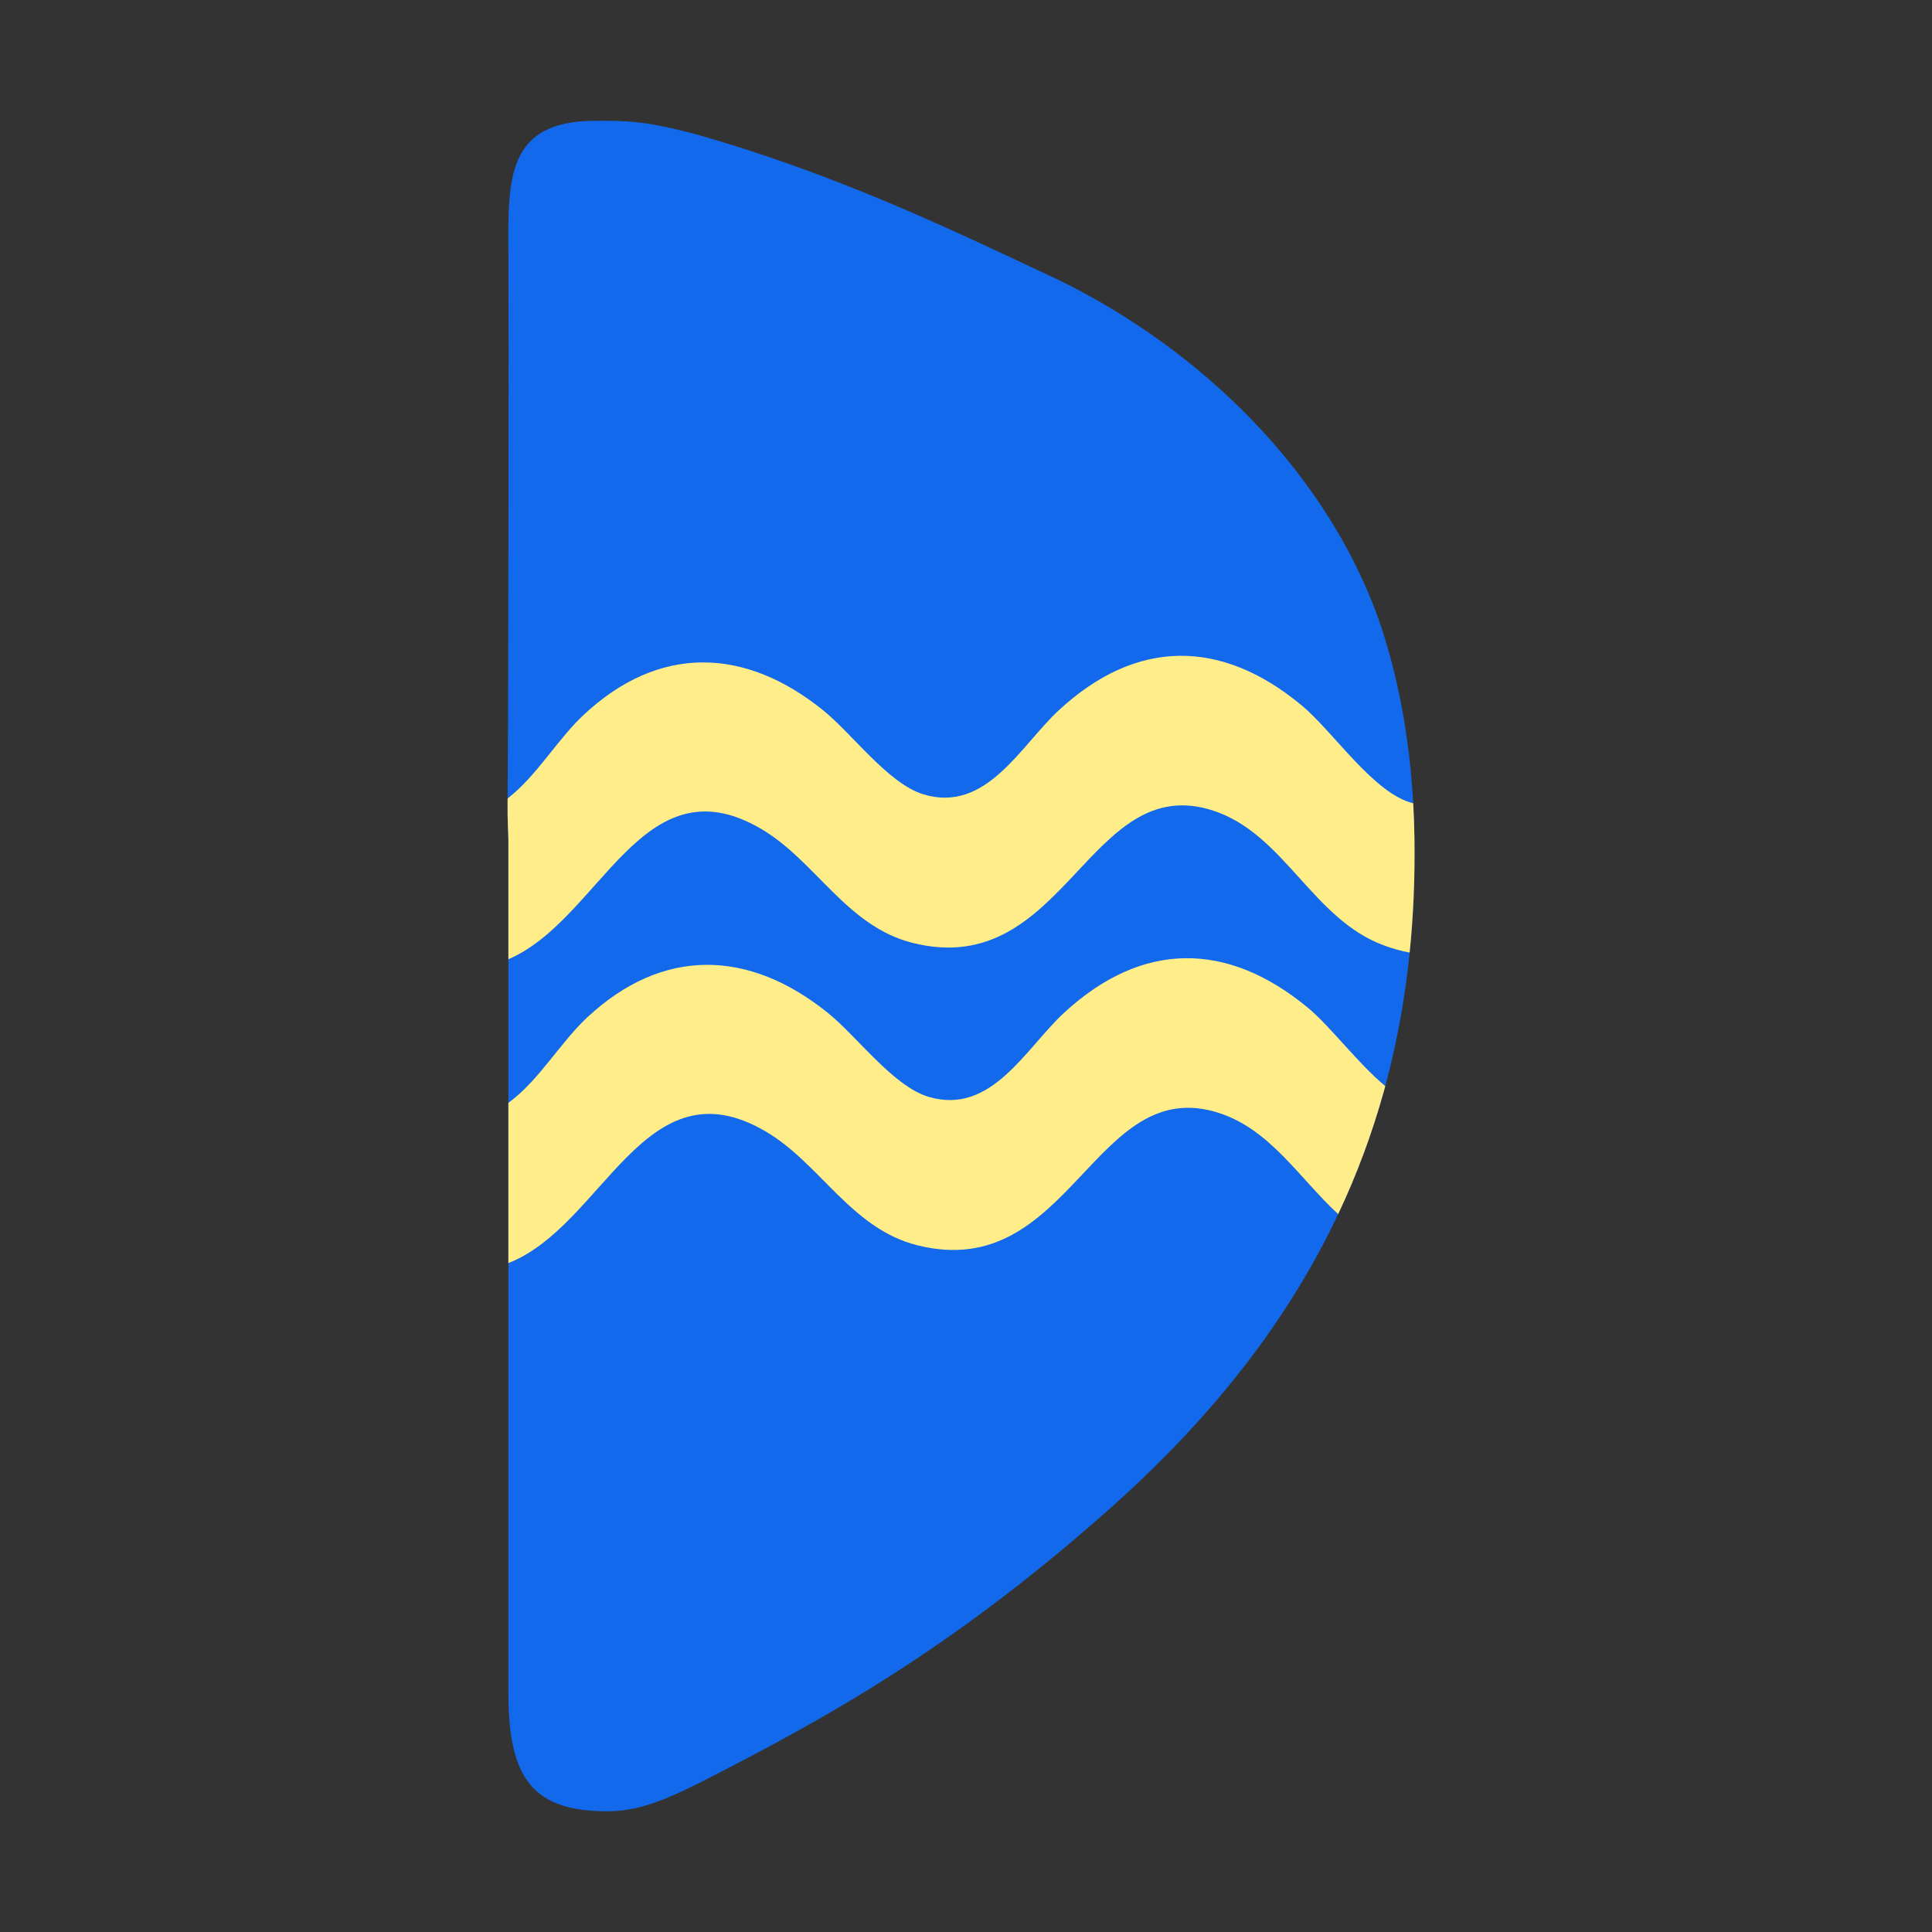
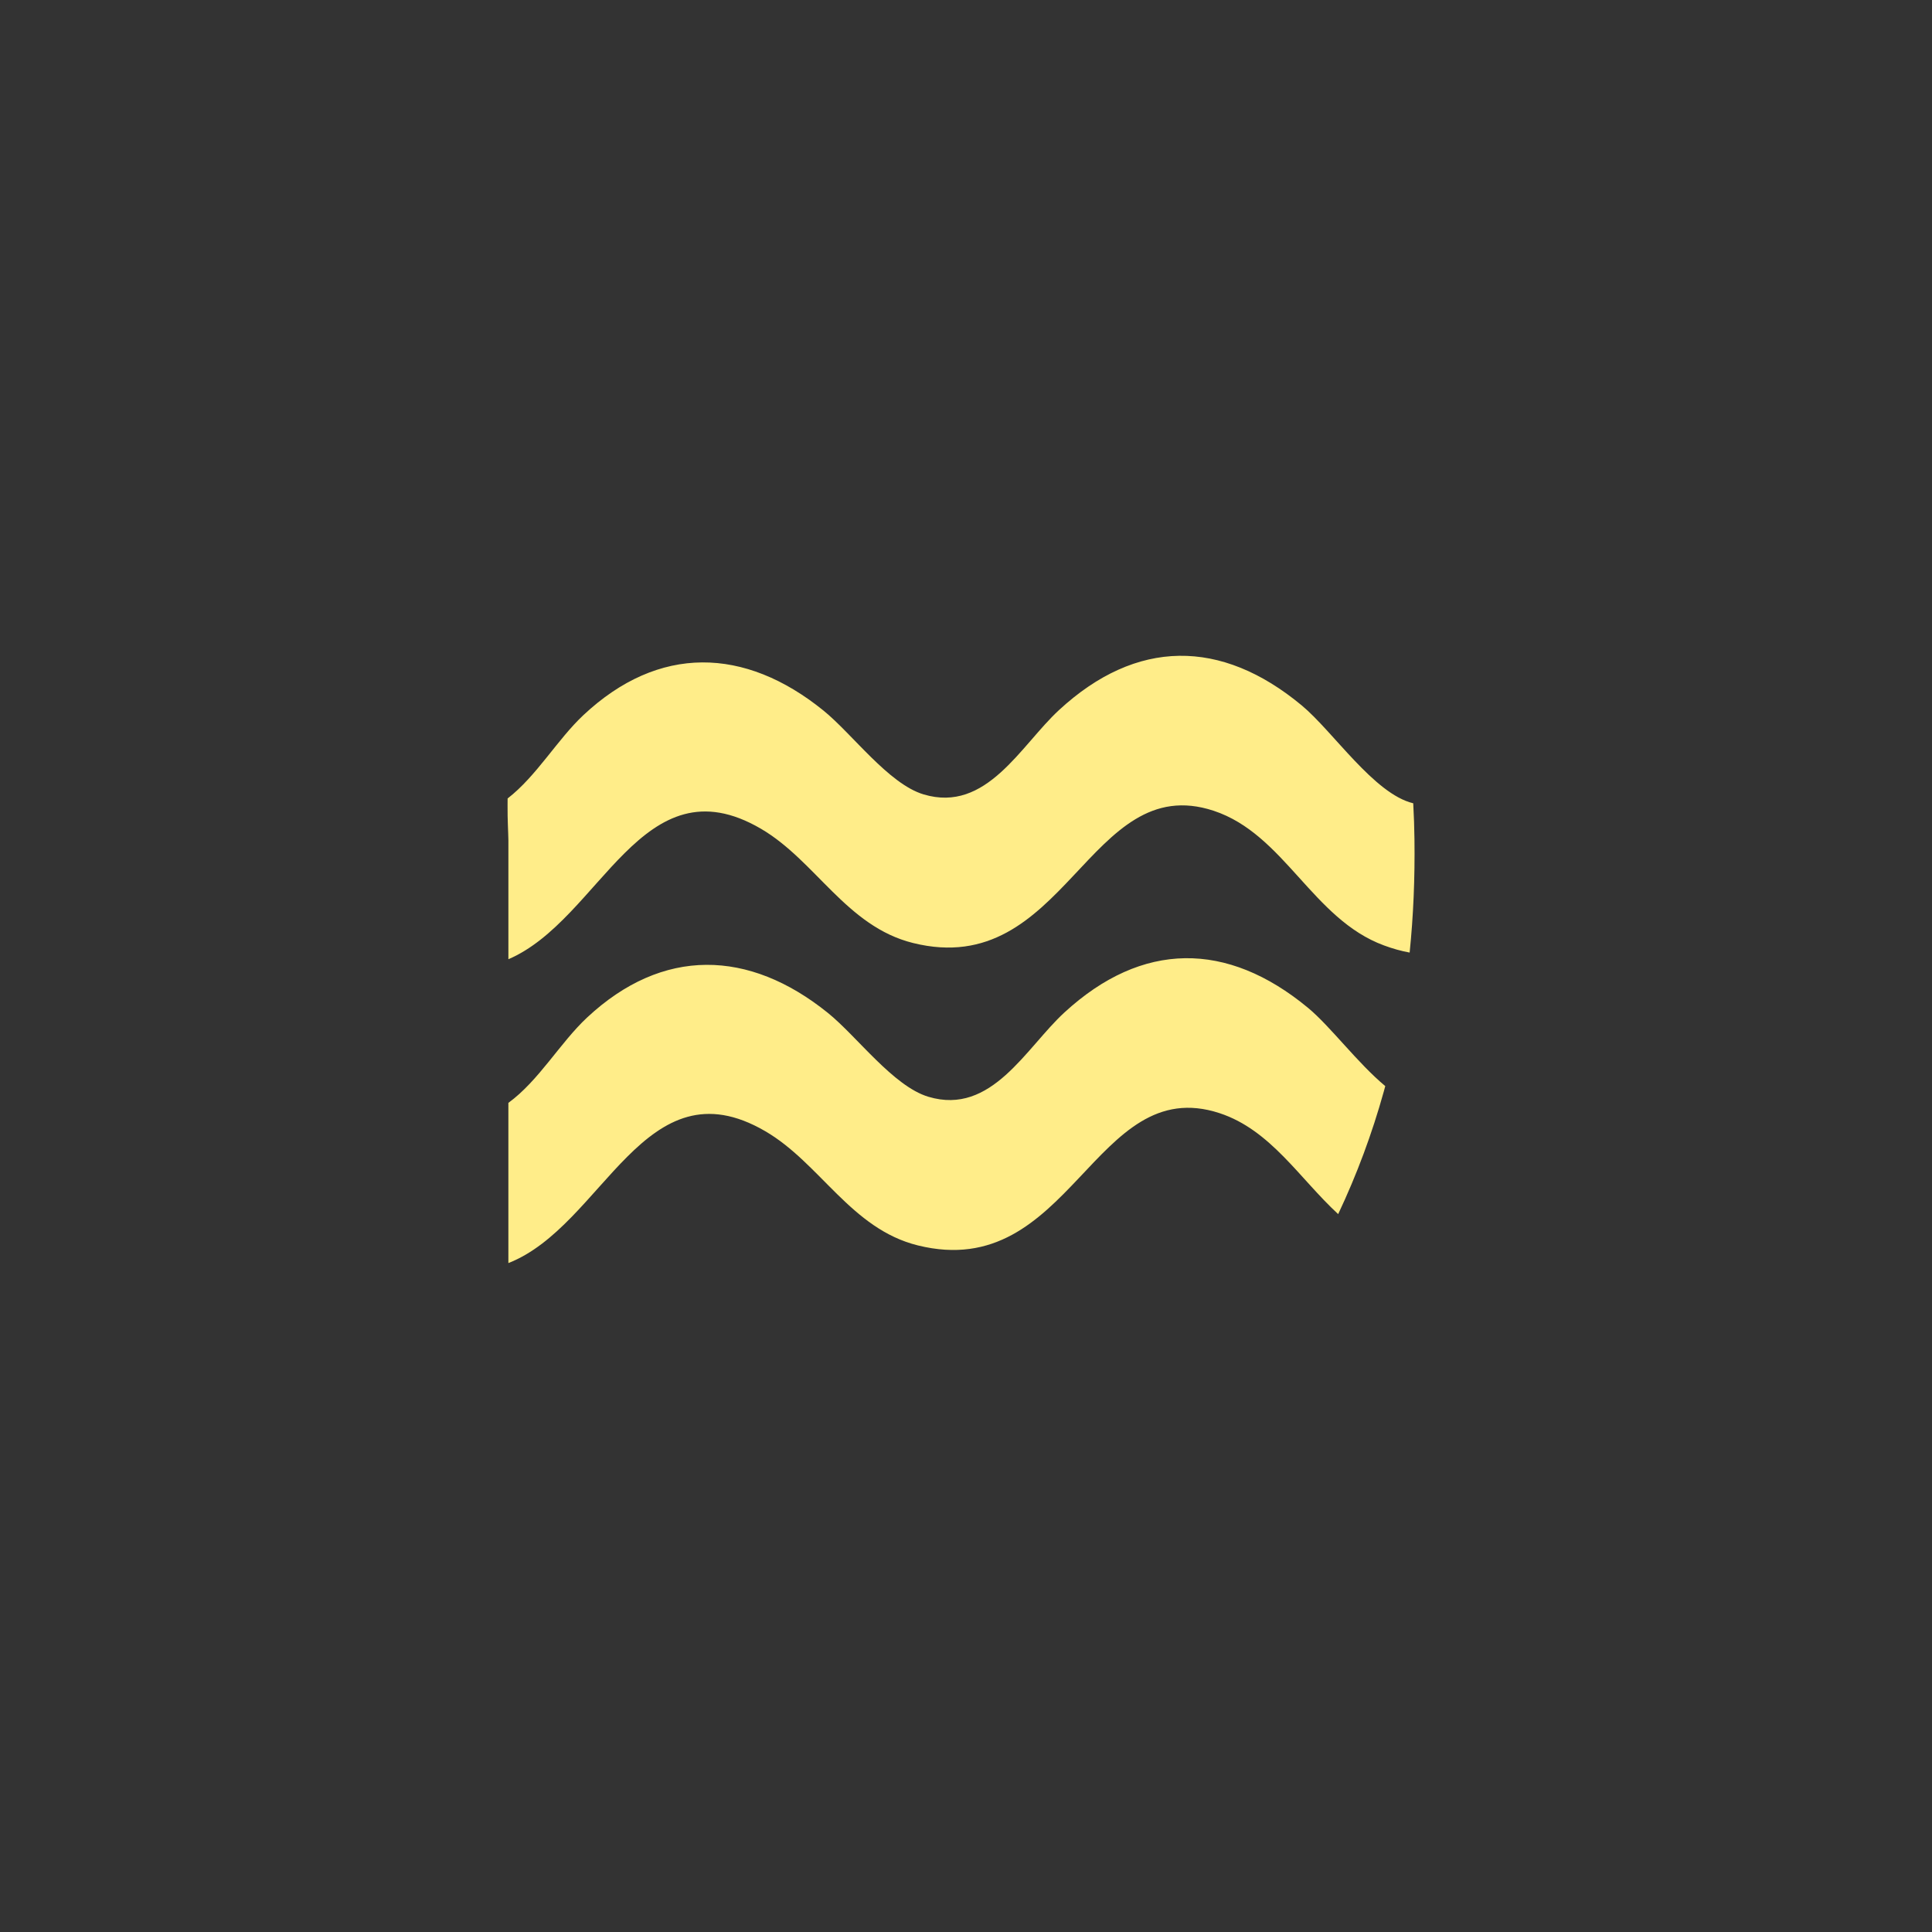
<svg xmlns="http://www.w3.org/2000/svg" width="192" height="192" viewBox="0 0 192 192" fill="none">
  <rect x="0" y="0" width="192" height="192" fill="#333333" stroke="none" />
  <g clip-path="url(#clip0_3520_4087)">
-     <path d="M140.089 94.665C140.085 94.696 140.083 94.727 140.08 94.758V94.772C139.615 99.301 138.816 103.683 137.667 107.935C137.617 108.117 137.568 108.299 137.517 108.482C136.354 112.662 134.849 116.716 132.987 120.657C132.914 120.812 132.841 120.967 132.766 121.122C127.72 131.626 120.115 141.332 109.624 150.513C94.159 164.173 81.62 170.928 71.261 176.285C66.898 178.539 63.898 179.952 60.604 179.998C52.917 180.1 50.63 176.673 50.523 168.714V83.498C50.512 82.699 50.429 81.512 50.441 80.014C50.441 79.799 50.444 79.578 50.446 79.35C50.539 66.228 50.561 31.354 50.523 24.958C50.481 17.818 50.388 12.122 58.895 12.007C63.014 11.952 64.664 12.204 68.797 13.245C82.851 17.176 94.456 22.784 103.573 27.055C117.66 33.455 131.276 45.625 136.979 61.472C138.92 67.04 140.076 73.217 140.444 79.828C140.444 79.865 140.448 79.899 140.45 79.936V79.939C140.514 81.076 140.552 82.225 140.567 83.386C140.619 87.246 140.463 91.004 140.089 94.665Z" fill="#1269EB" />
    <path d="M140.089 94.665C139.25 94.514 138.411 94.278 137.534 93.954C130.432 91.338 127.65 82.902 120.614 80.574C108.158 76.46 105.891 97.474 90.739 93.715C84.115 92.072 81.069 85.546 75.621 82.36C63.796 75.448 59.709 91.391 50.523 95.327V83.498C50.512 82.699 50.429 81.512 50.441 80.014C50.441 79.799 50.444 79.579 50.446 79.351C53.324 77.127 55.374 73.507 57.986 71.06C65.467 64.051 74.002 64.273 81.828 70.609C84.711 72.944 88.3 77.899 91.784 78.946C98.043 80.824 101.428 74.085 105.245 70.564C112.94 63.462 121.349 63.445 129.363 70.102C132.502 72.71 136.551 78.897 140.444 79.829C140.444 79.865 140.448 79.9 140.45 79.936V79.94C140.514 81.076 140.552 82.225 140.567 83.387C140.619 87.246 140.463 91.005 140.089 94.665Z" fill="#FFED89" />
    <path d="M137.666 107.935C137.617 108.117 137.568 108.3 137.517 108.482C136.353 112.662 134.848 116.717 132.986 120.658C129.14 117.11 126.271 112.294 121.207 110.627C108.704 106.512 106.427 127.526 91.22 123.769C84.572 122.126 81.517 115.6 76.048 112.416C64.04 105.418 59.98 121.834 50.522 125.522V109.602C53.55 107.397 55.652 103.635 58.35 101.116C65.86 94.107 74.424 94.326 82.278 100.664C85.172 103 88.774 107.953 92.27 108.998C98.553 110.879 101.951 104.138 105.781 100.618C113.505 93.514 121.943 93.498 129.986 100.155C132.215 102 134.901 105.635 137.666 107.935Z" fill="#FFED89" />
  </g>
  <defs>
    <clipPath id="clip0_3520_4087">
      <rect width="90.137" height="168" fill="white" transform="translate(50.438 12)" />
    </clipPath>
  </defs>
</svg>